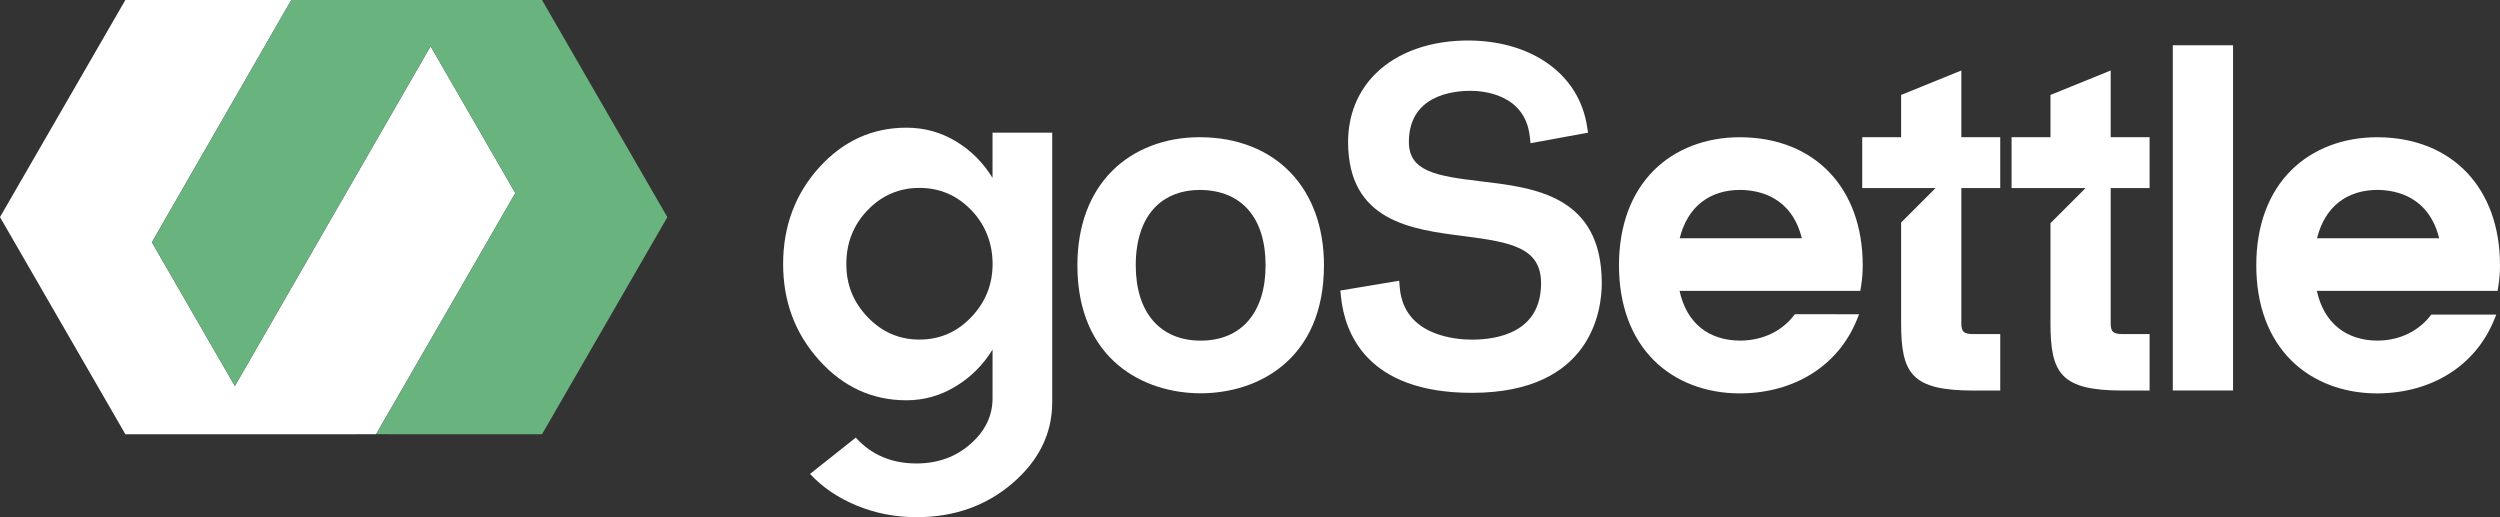
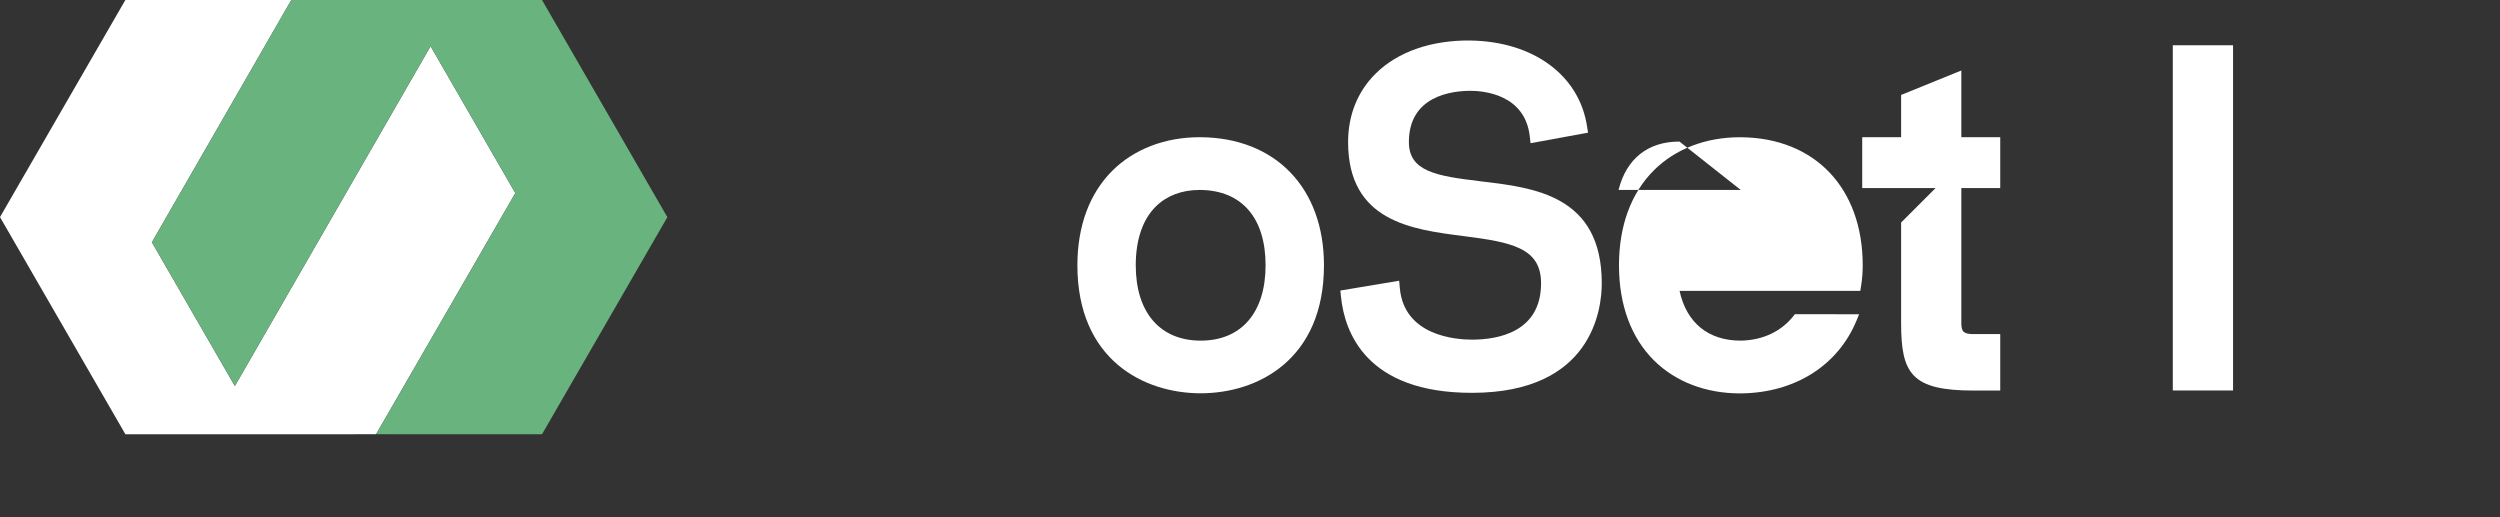
<svg xmlns="http://www.w3.org/2000/svg" id="Layer_2" viewBox="0 0 710.74 147.03">
  <rect x="0" y="0" width="710.74" height="147.03" fill="#333333" stroke="none" />
  <defs>
    <style>.cls-1{fill:#fff;}.cls-2{fill:#69b47e;}</style>
  </defs>
  <g id="Layer_1-2">
    <polygon class="cls-1" points="122.41 13.13 146.51 54.89 106.92 123.45 35.65 123.46 0 61.72 35.64 0 82.82 0 43.18 68.88 66.77 109.74 122.41 13.13" />
    <polygon class="cls-2" points="66.77 109.74 43.18 68.88 82.81 0 154.09 0 189.73 61.74 154.09 123.46 106.92 123.45 146.51 54.89 122.41 13.13 66.77 109.74" />
    <path class="cls-1" d="M341.36,39.01c-.11,0-.22,0-.33,0-9.81,0-18.59,3.37-24.77,9.5-6.52,6.47-9.96,15.77-9.96,26.9,0,26.87,18.88,36.4,35.05,36.4s35.05-9.53,35.05-36.4c0-21.95-13.75-36.24-35.04-36.4ZM341.35,96.84c-11.55,0-18.46-8.01-18.46-21.42,0-7.25,1.97-13.03,5.7-16.71,3.13-3.09,7.42-4.71,12.44-4.71h.28c11.75.15,18.49,7.96,18.49,21.42s-6.9,21.42-18.46,21.42Z" />
    <path class="cls-1" d="M420.88,51.53c-12.61-1.48-20.34-2.81-20.34-11.16,0-13.13,12.25-14.55,17.51-14.55,3.6,0,15.46.93,16.85,12.88l.23,2.01,16.34-2.99-.28-1.82c-2.24-14.52-15.23-24.09-33.12-24.38-11.04-.15-20.66,3.17-26.94,9.37-5.15,5.08-7.87,11.81-7.87,19.48,0,22.57,18.14,24.88,32.71,26.73,13.74,1.75,22.15,3.33,22.15,13.43,0,13.95-12.33,16.03-19.67,16.03-4.51,0-19.3-1.06-20.49-14.71l-.18-2.04-16.72,2.79.18,1.77c1.04,10.2,7.26,27.31,37.2,27.31,34.27,0,36.94-23.84,36.94-31.14,0-24.96-19.14-27.21-34.52-29Z" />
-     <path class="cls-1" d="M510.28,89.31c-3.47,4.71-8.86,7.42-15.4,7.53-9.14.01-15.38-4.99-17.39-14.14h51.39l.25-1.6c.29-1.87.43-3.72.43-5.68,0-21.95-13.59-36.24-34.63-36.4-.11,0-.22,0-.32,0-9.65,0-18.3,3.32-24.38,9.36-6.51,6.46-9.96,15.81-9.96,27.05s3.44,20.58,9.96,27.05c6.09,6.04,14.74,9.36,24.39,9.36.11,0,.22,0,.32,0,15.3-.15,27.58-7.9,32.87-20.72l.73-1.78h-.03s-18.22-.01-18.22-.01ZM494.87,53.99c5.37.08,14.48,2.02,17.38,13.74h-34.72c2.22-8.89,8.4-13.77,17.33-13.74Z" />
+     <path class="cls-1" d="M510.28,89.31c-3.47,4.71-8.86,7.42-15.4,7.53-9.14.01-15.38-4.99-17.39-14.14h51.39l.25-1.6c.29-1.87.43-3.72.43-5.68,0-21.95-13.59-36.24-34.63-36.4-.11,0-.22,0-.32,0-9.65,0-18.3,3.32-24.38,9.36-6.51,6.46-9.96,15.81-9.96,27.05s3.44,20.58,9.96,27.05c6.09,6.04,14.74,9.36,24.39,9.36.11,0,.22,0,.32,0,15.3-.15,27.58-7.9,32.87-20.72l.73-1.78h-.03s-18.22-.01-18.22-.01ZM494.87,53.99h-34.72c2.22-8.89,8.4-13.77,17.33-13.74Z" />
    <path class="cls-1" d="M557.6,53.46v38.42c0,2.46.69,3.1,3.48,3.1h7.58v16.05h-7.58c-17.63,0-20.6-4.8-20.6-19.15v-28.62l9.79-9.79h-20.85v-14.47h11.06v-12.01l17.12-6.95v18.96h11.06v14.47h-11.06Z" />
-     <path class="cls-1" d="M600.06,53.46v38.42c0,2.46.69,3.1,3.48,3.1h7.58v16.05h-7.58c-17.63,0-20.6-4.8-20.6-19.15v-28.43l9.98-9.98h-21.04v-14.47h11.06v-12.01l17.12-6.95v18.96h11.06v14.47h-11.06Z" />
    <rect class="cls-1" x="617.72" y="12.87" width="17.13" height="98.14" />
-     <path class="cls-1" d="M691.22,89.43c-3.48,4.58-8.71,7.3-15.16,7.41-9.04.01-15.38-4.99-17.39-14.14h51.39l.25-1.6c.29-1.87.43-3.72.43-5.68,0-21.95-13.59-36.24-34.63-36.4-.11,0-.22,0-.32,0-9.65,0-18.3,3.32-24.38,9.36-6.51,6.46-9.96,15.81-9.96,27.05s3.44,20.58,9.96,27.05c6.09,6.04,14.74,9.36,24.39,9.36.11,0,.22,0,.32,0,15.3-.15,27.58-7.9,32.87-20.72l.69-1.67h-18.45ZM676.06,53.99c5.37.08,14.48,2.02,17.38,13.74h-34.72c2.22-8.89,8.41-13.77,17.33-13.74Z" />
-     <path class="cls-1" d="M260.55,147.03c-6.03,0-11.72-1.11-17.04-3.32-5.33-2.22-9.74-5.21-13.22-8.98l13.01-10.32c4.43,4.9,10.18,7.35,17.25,7.35,6.03,0,11.15-1.84,15.34-5.52,4.19-3.68,6.29-8.01,6.29-13.01v-13.86c-2.64,4.34-6.13,7.83-10.47,10.47-4.34,2.64-9,3.96-14,3.96-9.71,0-17.99-3.79-24.82-11.38-6.84-7.59-10.25-16.71-10.25-27.37s3.42-19.89,10.25-27.44c6.83-7.54,15.11-11.31,24.82-11.31,5.09,0,9.78,1.3,14.07,3.89,4.29,2.59,7.75,6.06,10.39,10.39v-12.87h16.97v76.65c0,8.86-3.75,16.52-11.24,22.98-7.5,6.46-16.62,9.69-27.37,9.69ZM246.69,90.18c4.05,4.24,8.96,6.36,14.71,6.36s10.65-2.12,14.71-6.36c4.05-4.24,6.08-9.29,6.08-15.13s-2.03-11.15-6.08-15.34c-4.06-4.19-8.96-6.29-14.71-6.29s-10.66,2.1-14.71,6.29c-4.06,4.2-6.08,9.31-6.08,15.34s2.03,10.89,6.08,15.13Z" />
  </g>
</svg>